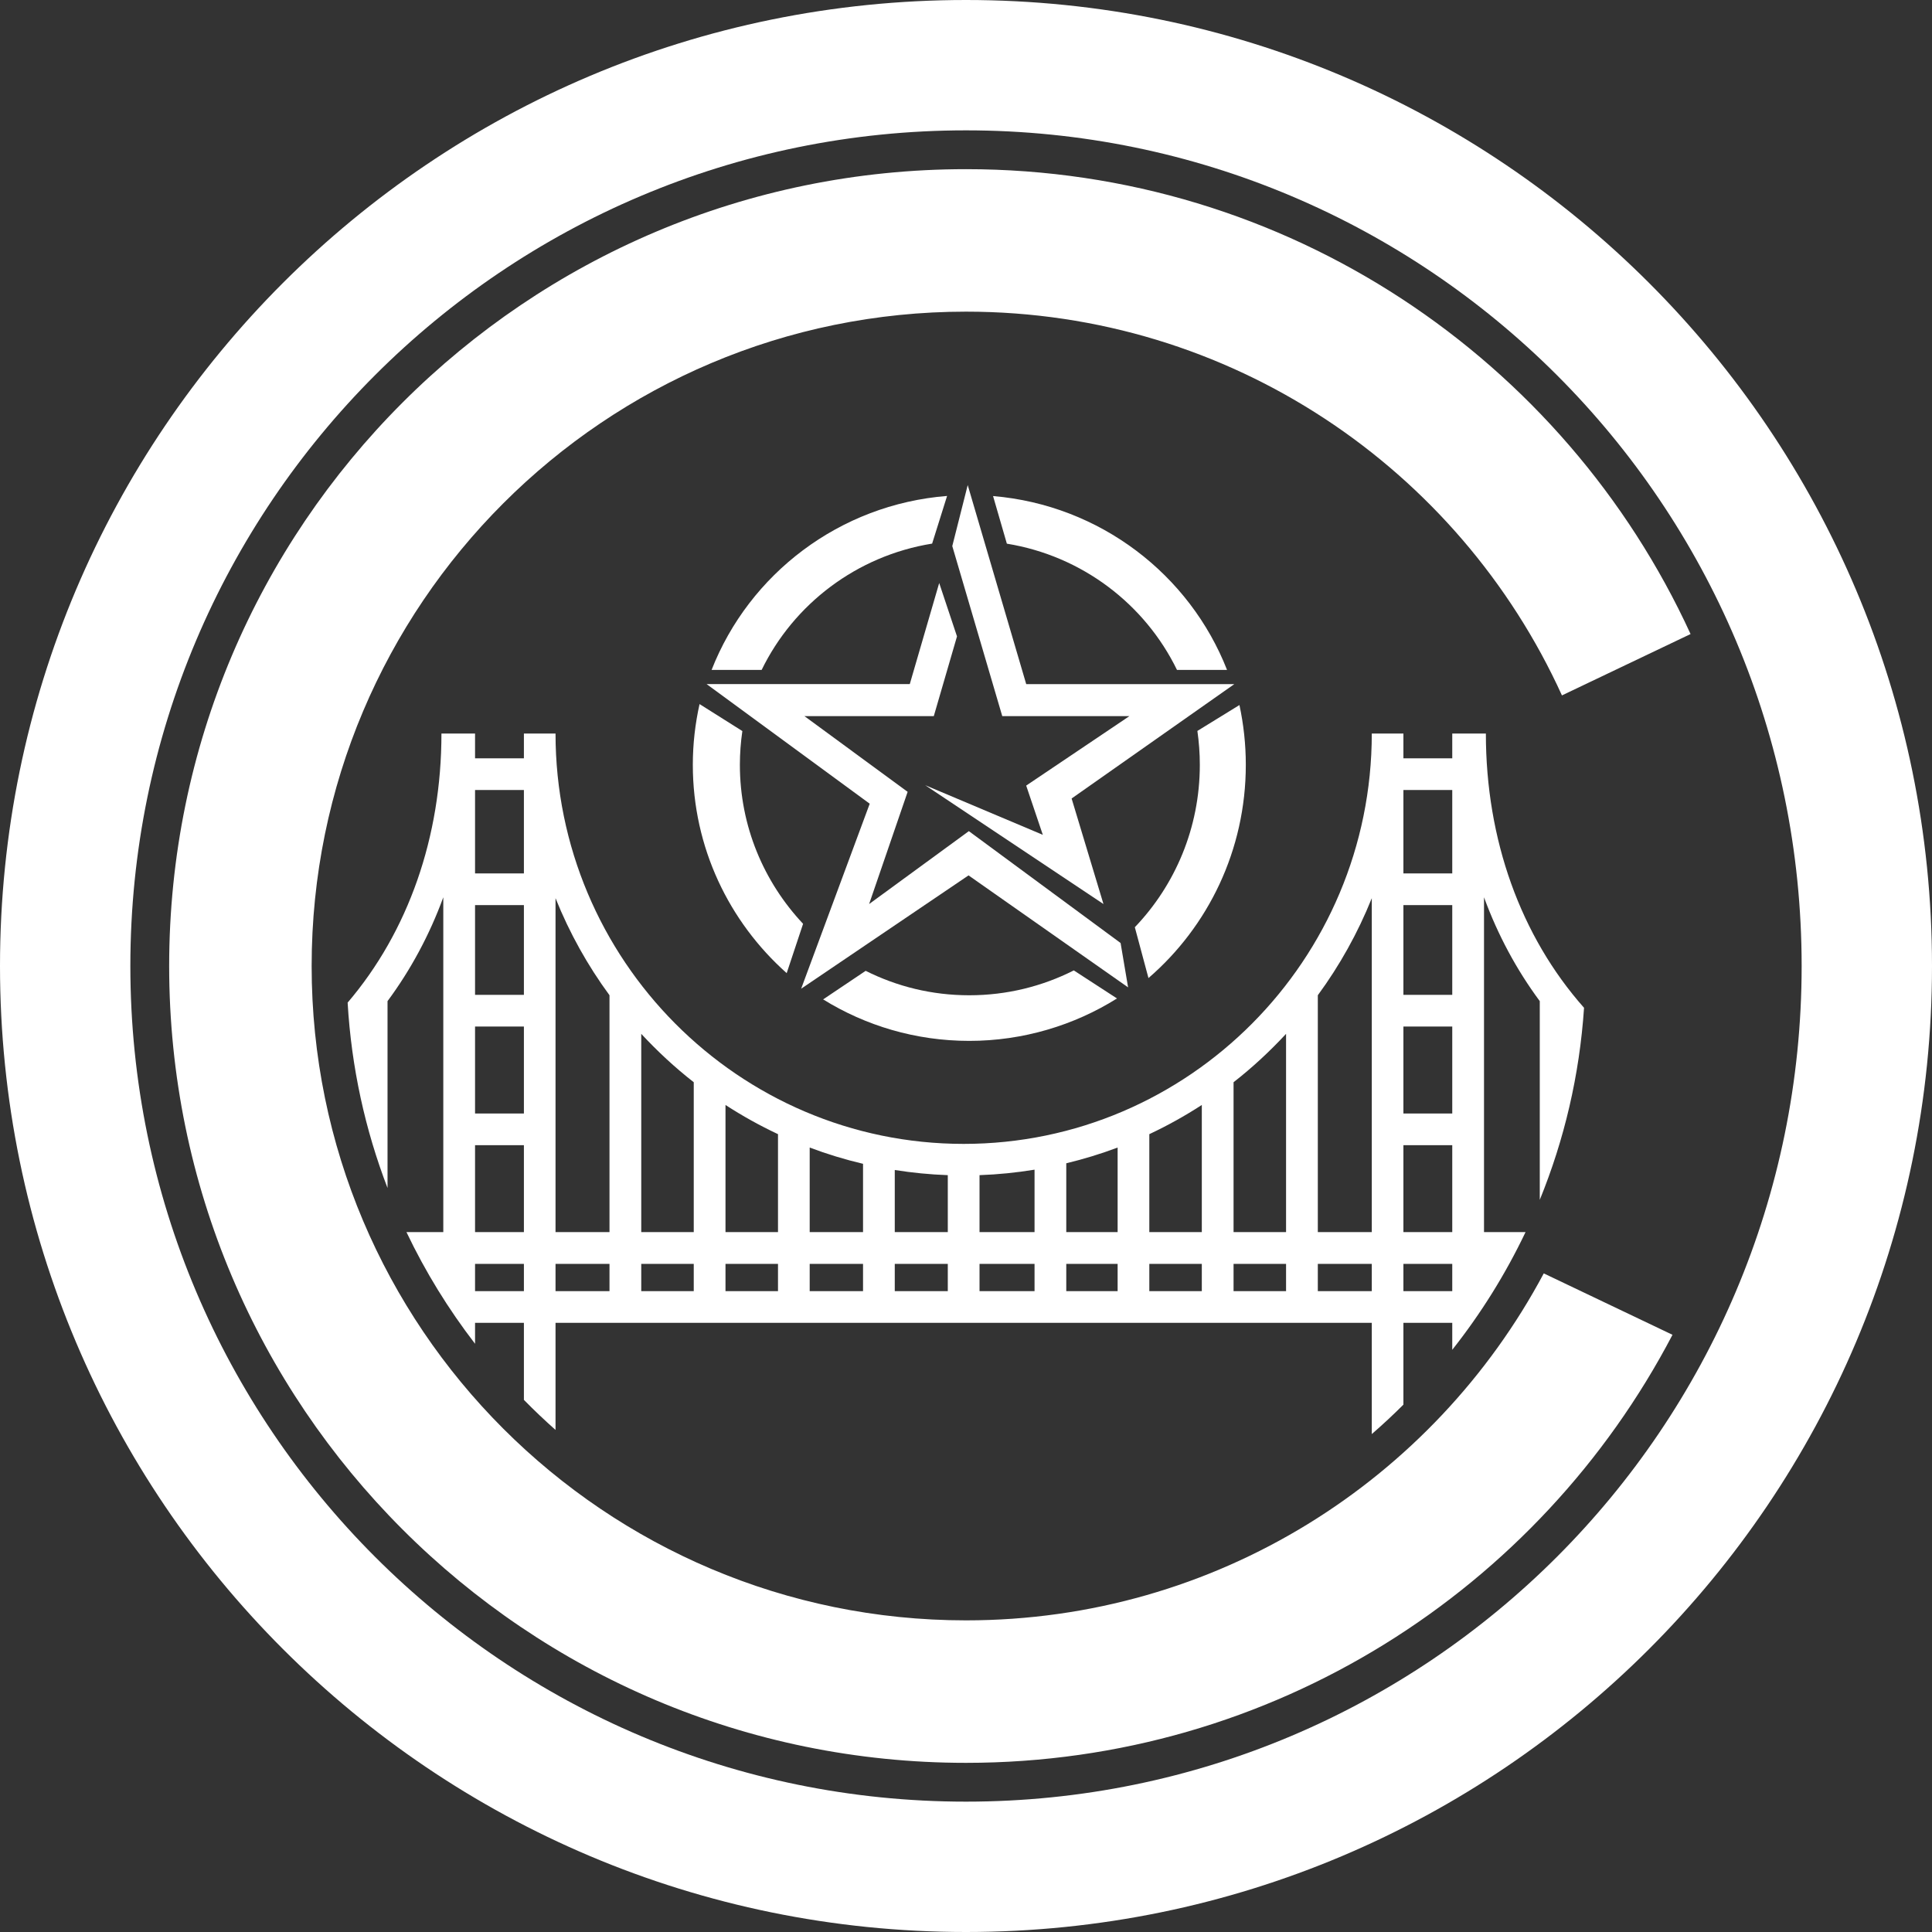
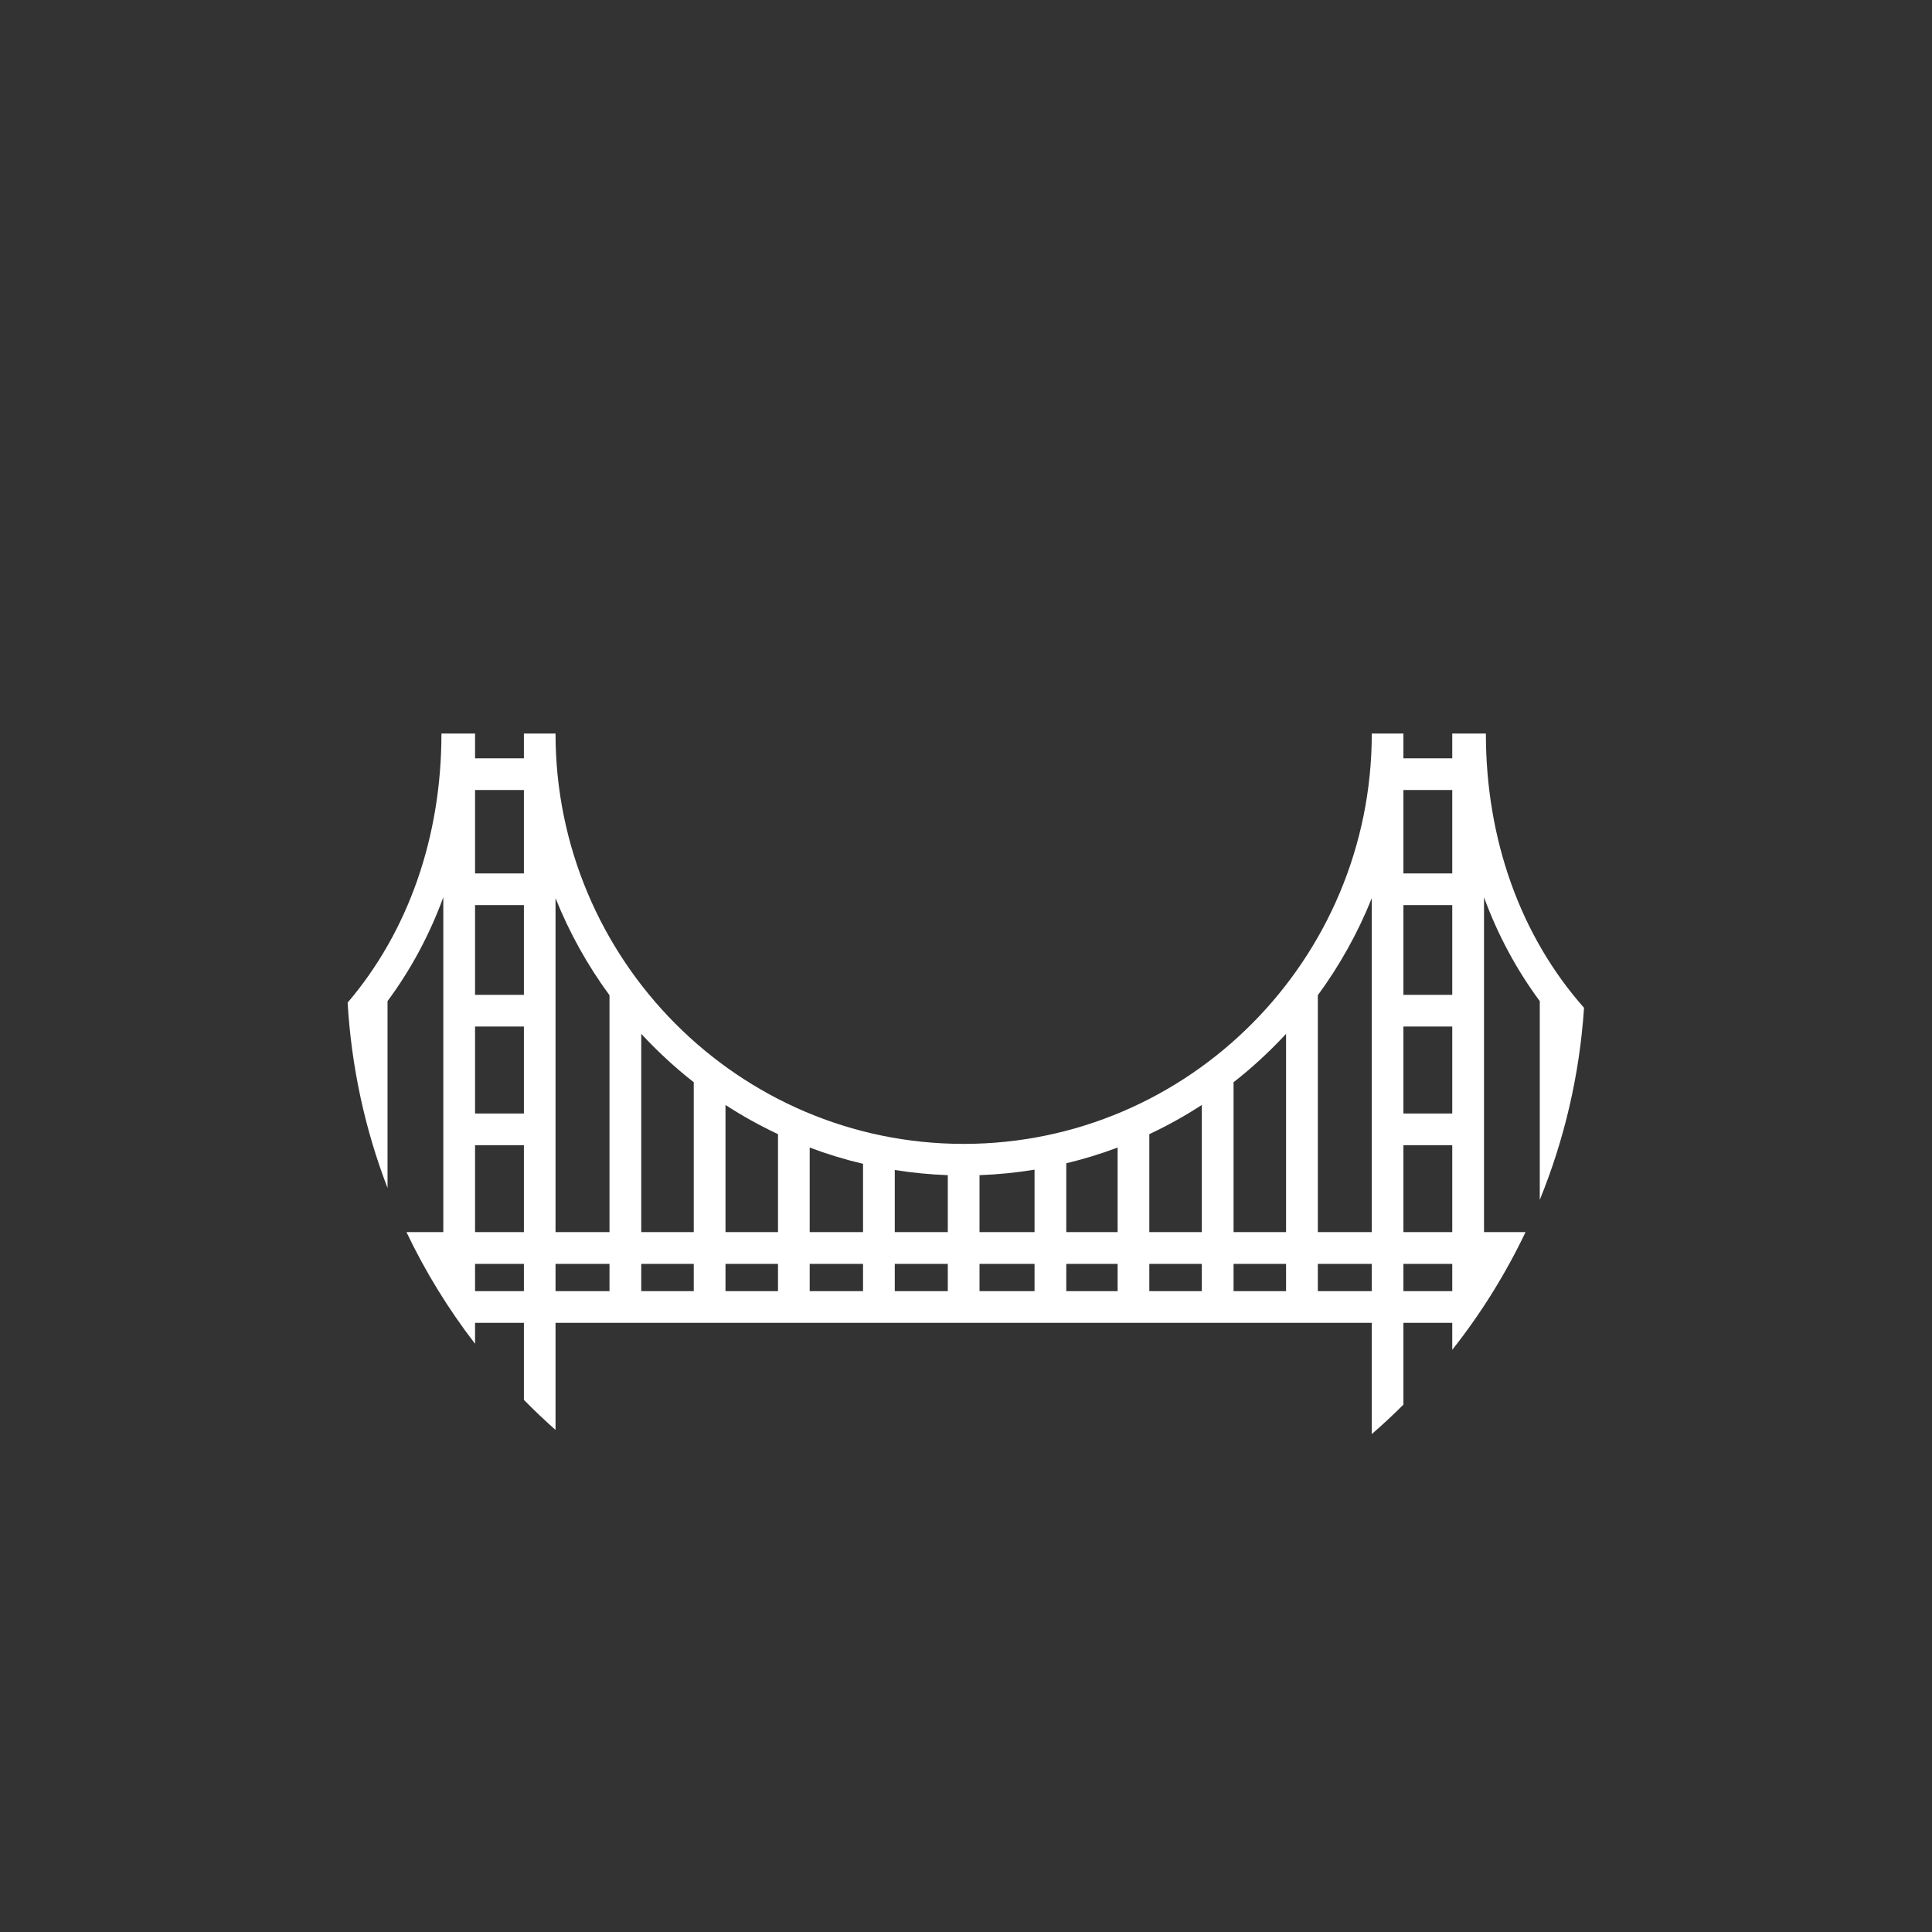
<svg xmlns="http://www.w3.org/2000/svg" width="800" height="800" viewBox="0 0 800 800" fill="none">
  <rect x="0" y="0" width="800" height="800" fill="#333333" stroke="none" />
-   <path d="M411.205 205.405C455.517 209.147 492.611 237.907 508.091 277.4H487.365C474.093 250.147 448.035 230.181 416.92 225.123L411.205 205.408V205.405ZM315.379 277.4C328.672 250.101 354.792 230.115 385.976 225.096L392.168 205.36C347.579 208.883 310.208 237.723 294.653 277.4H315.379ZM444.637 401.827C431.645 408.395 416.952 412.12 401.371 412.12C385.789 412.12 371.357 408.461 358.453 402.003L340.843 413.829C358.405 424.704 379.141 431.008 401.373 431.008C423.605 431.008 444.827 424.549 462.52 413.435L444.637 401.824V401.827ZM325.749 402.957L332.541 382.531C316.312 365.264 306.368 342.128 306.368 316.68C306.368 311.936 306.728 307.277 307.395 302.717L289.672 291.544C287.864 299.643 286.883 308.045 286.883 316.68C286.883 350.941 301.896 381.723 325.752 402.957H325.749ZM495.811 302.667C496.467 307.243 496.821 311.92 496.821 316.683C496.821 342.832 486.557 366.541 469.909 383.947L475.557 404.995C500.211 383.72 515.864 352.061 515.864 316.683C515.864 308.189 514.939 299.917 513.227 291.944L495.808 302.667H495.811Z" fill="white" />
-   <path d="M467.125 408.853L401.051 362.48L331.739 409.408L360.133 332.803L292.603 283.272H376.72L388.901 241.416L396.272 263.52L386.667 296.525H333.083L375.835 327.883L359.883 374.344L401.181 344.157L464.013 390.477L467.12 408.851L467.125 408.853ZM431.808 345.685L424.925 325.296L467.672 296.528H415.013L394.32 226.12L400.709 200.853L424.933 283.275H511.107L443.733 330.643L456.923 374.344L383.109 325.136L431.808 345.685Z" fill="white" />
-   <path d="M400 0C179.085 0 0 179.085 0 400C0 620.915 179.085 800 400 800C620.915 800 800 620.915 800 400C800 179.085 620.915 0 400 0ZM400 746.024C208.896 746.024 53.976 591.104 53.976 400C53.976 208.896 208.896 53.976 400 53.976C591.104 53.976 746.024 208.896 746.024 400C746.024 591.104 591.104 746.024 400 746.024Z" fill="white" />
  <path d="M614.499 371.547V510.192H631.691C623.392 527.611 613.192 543.947 601.349 558.928V547.757H581.123V581.635C576.901 585.845 572.533 589.912 568.027 593.821V547.757H230.032V592.099C225.523 588.107 221.155 583.957 216.936 579.659V547.757H196.709V556.427C185.693 542.133 176.149 526.648 168.309 510.195H183.56V371.549C177.861 387.109 170.093 401.557 160.469 414.547V491.925C151.232 467.872 145.515 442.08 143.947 415.168C169.059 385.712 182.792 346.624 182.792 303.736H196.709V313.995H216.936V303.736H230.032C230.032 397.421 305.848 473.661 399.029 473.661C492.211 473.661 568.027 397.419 568.027 303.736H581.123V313.995H601.349V303.736H615.267C615.267 347.659 629.635 387.621 655.917 417.307C654.053 445.277 647.707 472.019 637.589 496.824V414.547C627.965 401.557 620.2 387.109 614.499 371.549V371.547ZM216.936 523.339H196.709V534.632H216.936V523.339ZM216.936 474.192H196.709V510.192H216.936V474.192ZM216.936 425.069H196.709V461.069H216.936V425.069ZM216.936 374.781H196.709V411.947H216.936V374.781ZM216.936 327.117H196.709V361.659H216.936V327.117ZM252.379 523.339H230.032V534.632H252.379V523.339ZM252.379 412.107C243.339 399.805 235.811 386.312 230.032 371.917V510.192H252.379V412.107ZM287.267 523.339H265.528V534.632H287.267V523.339ZM287.267 448.133C279.499 442.061 272.235 435.328 265.528 428.093V510.192H287.267V448.133ZM322.152 523.339H300.413V534.632H322.152V523.339ZM322.152 469.632C314.597 466.08 307.36 462.051 300.413 457.544V510.192H322.152V469.632ZM357.365 523.339H335.275V534.632H357.365V523.339ZM357.365 481.907C349.813 480.123 342.435 477.877 335.275 475.173V510.192H357.365V481.907ZM392.461 523.339H370.504V534.632H392.461V523.339ZM392.461 486.608C385.019 486.341 377.696 485.613 370.504 484.472V510.192H392.461V486.608ZM428.384 523.339H405.6V534.632H428.384V523.339ZM428.384 484.336C420.928 485.555 413.328 486.331 405.6 486.605V510.189H428.384V484.336ZM462.784 523.339H441.52V534.632H462.784V523.339ZM462.784 475.171C455.885 477.776 448.781 479.941 441.52 481.693V510.189H462.784V475.171ZM497.645 523.339H475.907V534.632H497.645V523.339ZM497.645 457.544C490.699 462.051 483.461 466.08 475.907 469.632V510.192H497.645V457.544ZM532.531 523.339H510.792V534.632H532.531V523.339ZM532.531 428.091C525.824 435.328 518.56 442.061 510.792 448.131V510.189H532.531V428.091ZM568.027 523.339H545.68V534.632H568.027V523.339ZM568.027 371.917C562.248 386.312 554.72 399.805 545.68 412.107V510.192H568.027V371.917ZM601.349 523.339H581.123V534.632H601.349V523.339ZM601.349 474.192H581.123V510.192H601.349V474.192ZM601.349 425.069H581.123V461.069H601.349V425.069ZM601.349 374.781H581.123V411.947H601.349V374.781ZM601.349 327.117H581.123V361.659H601.349V327.117Z" fill="white" />
-   <path d="M639.24 527.283C593.667 612.765 503.635 670.957 400 670.957C250.355 670.957 129.045 549.645 129.045 400.003C129.045 250.36 250.357 129.048 400 129.048C509.683 129.048 604.139 194.221 646.768 287.952L700.03 262.544C647.899 148.949 533.171 70.048 400.003 70.048C217.773 70.048 70.048 217.773 70.048 400.003C70.048 582.232 217.773 729.957 400.003 729.957C527.125 729.957 637.44 658.056 692.544 552.712L639.243 527.285L639.24 527.283Z" fill="white" />
</svg>